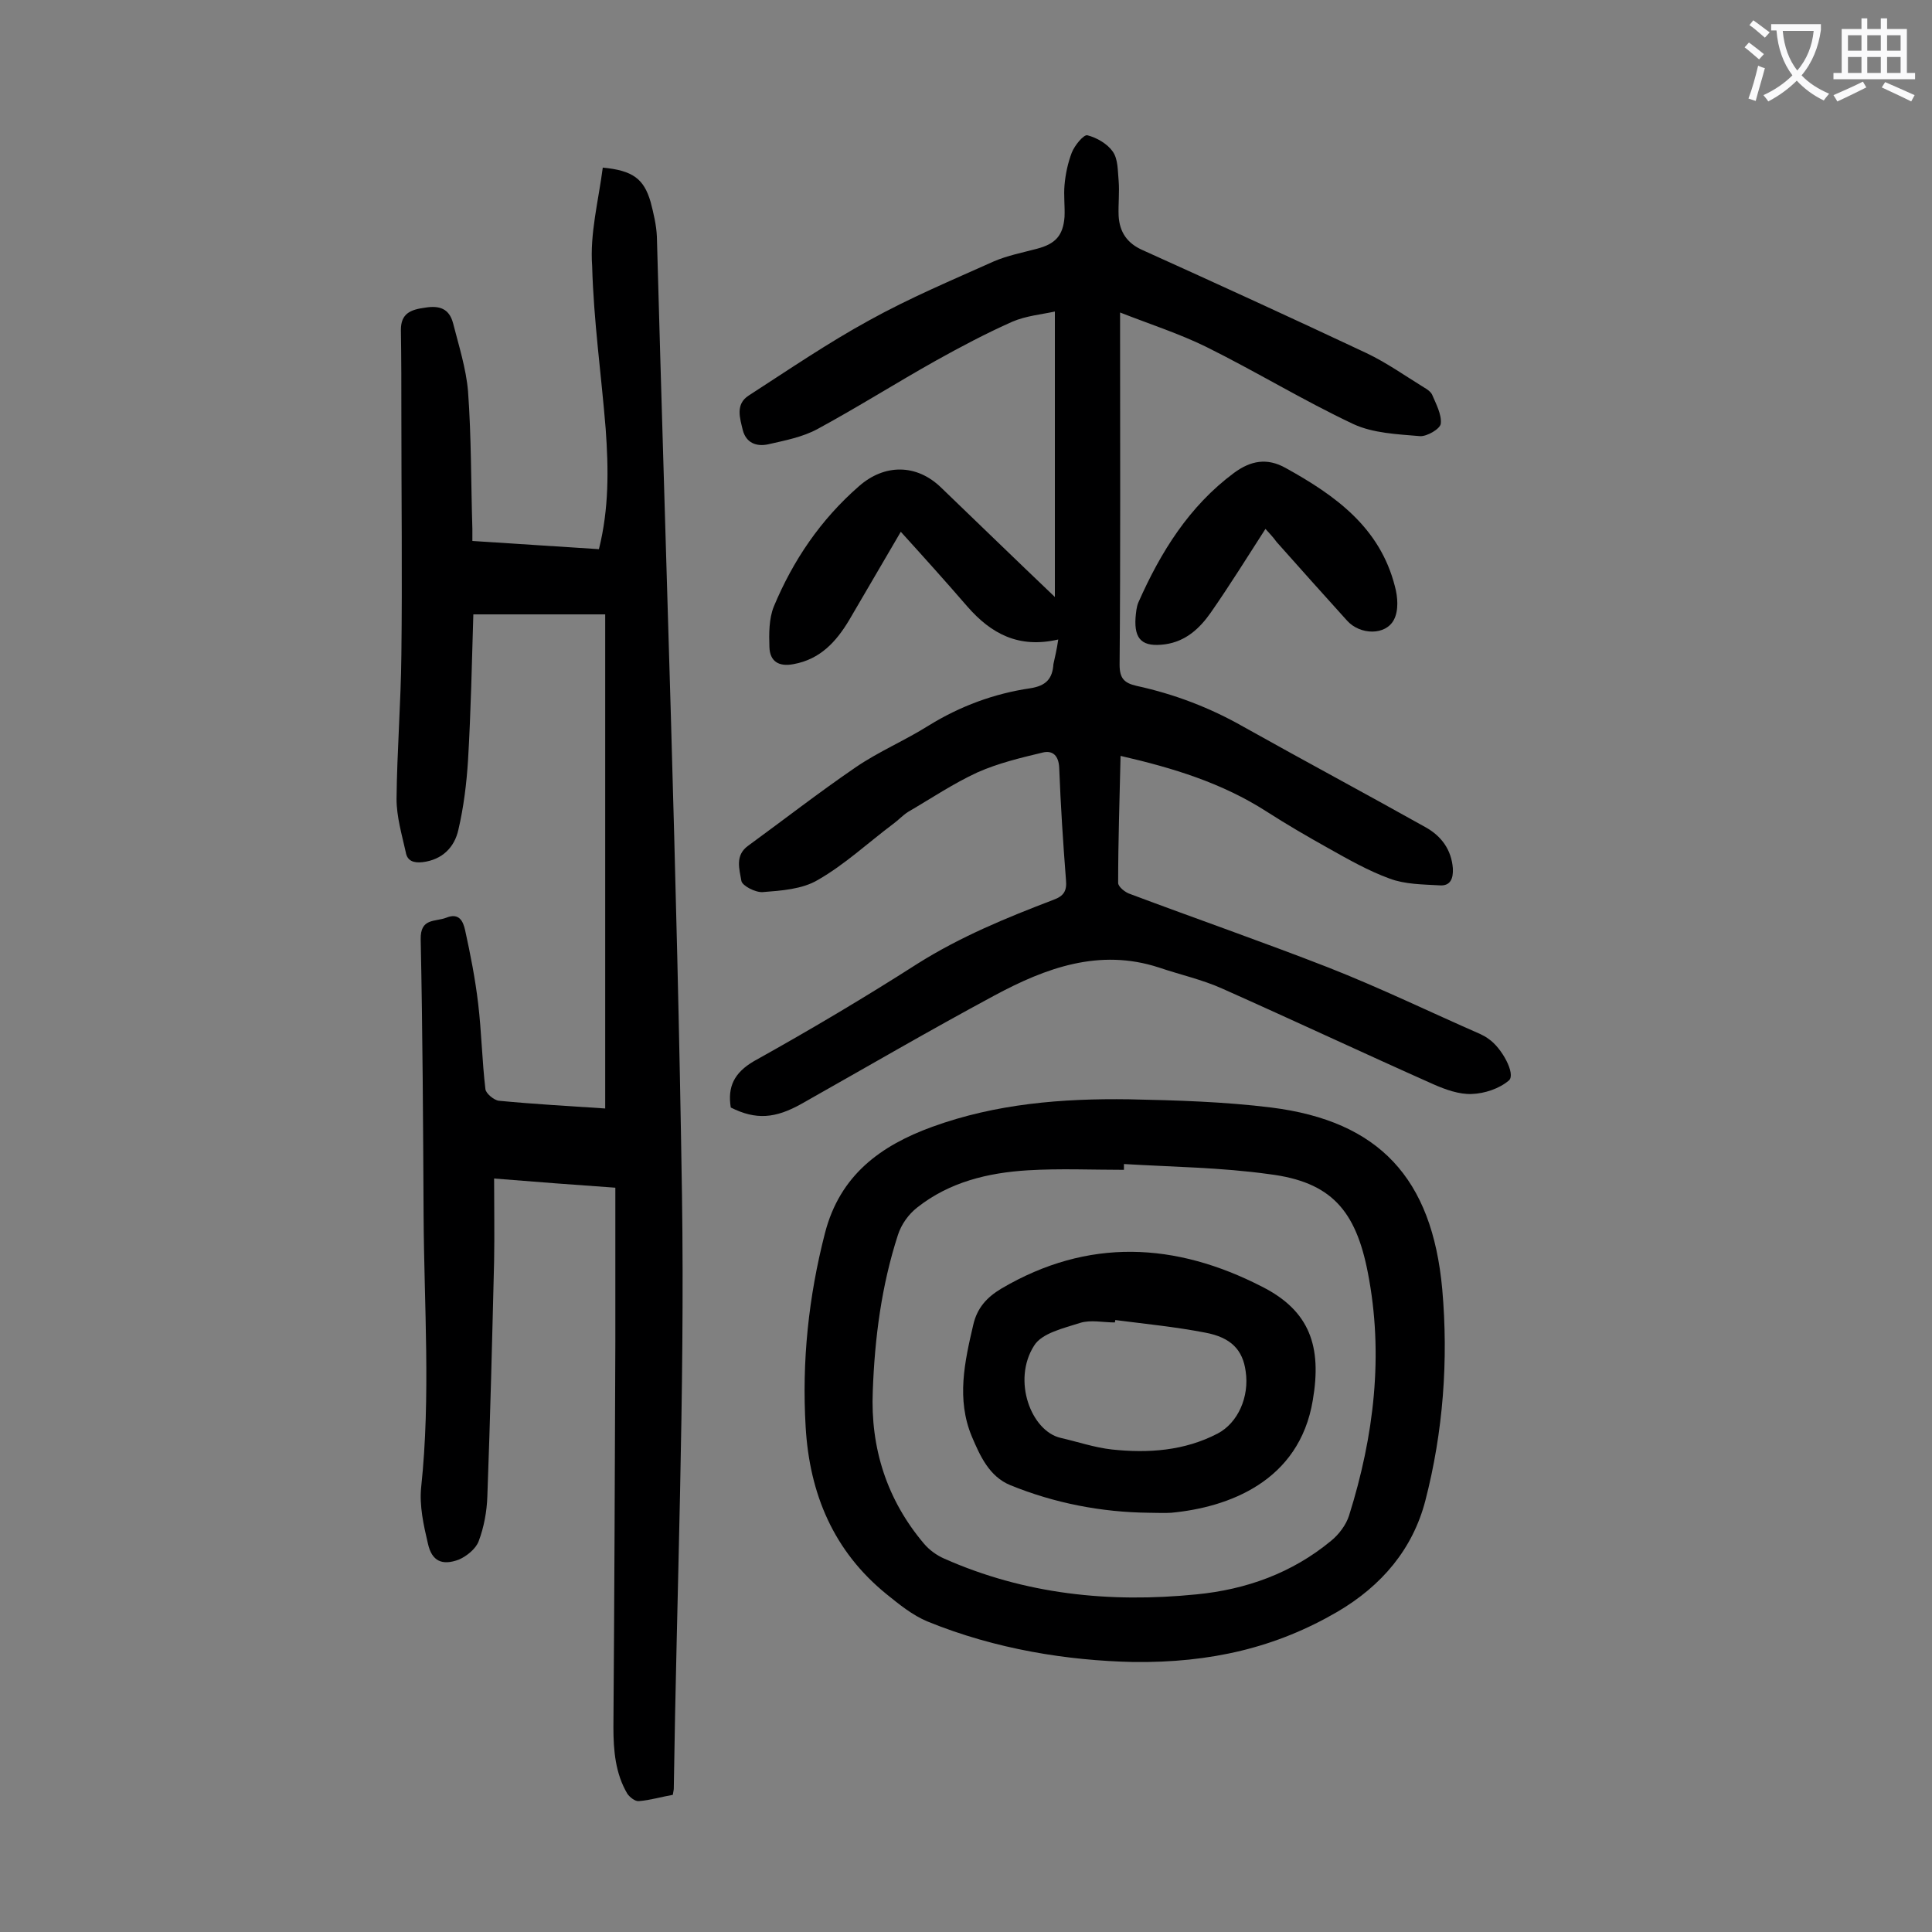
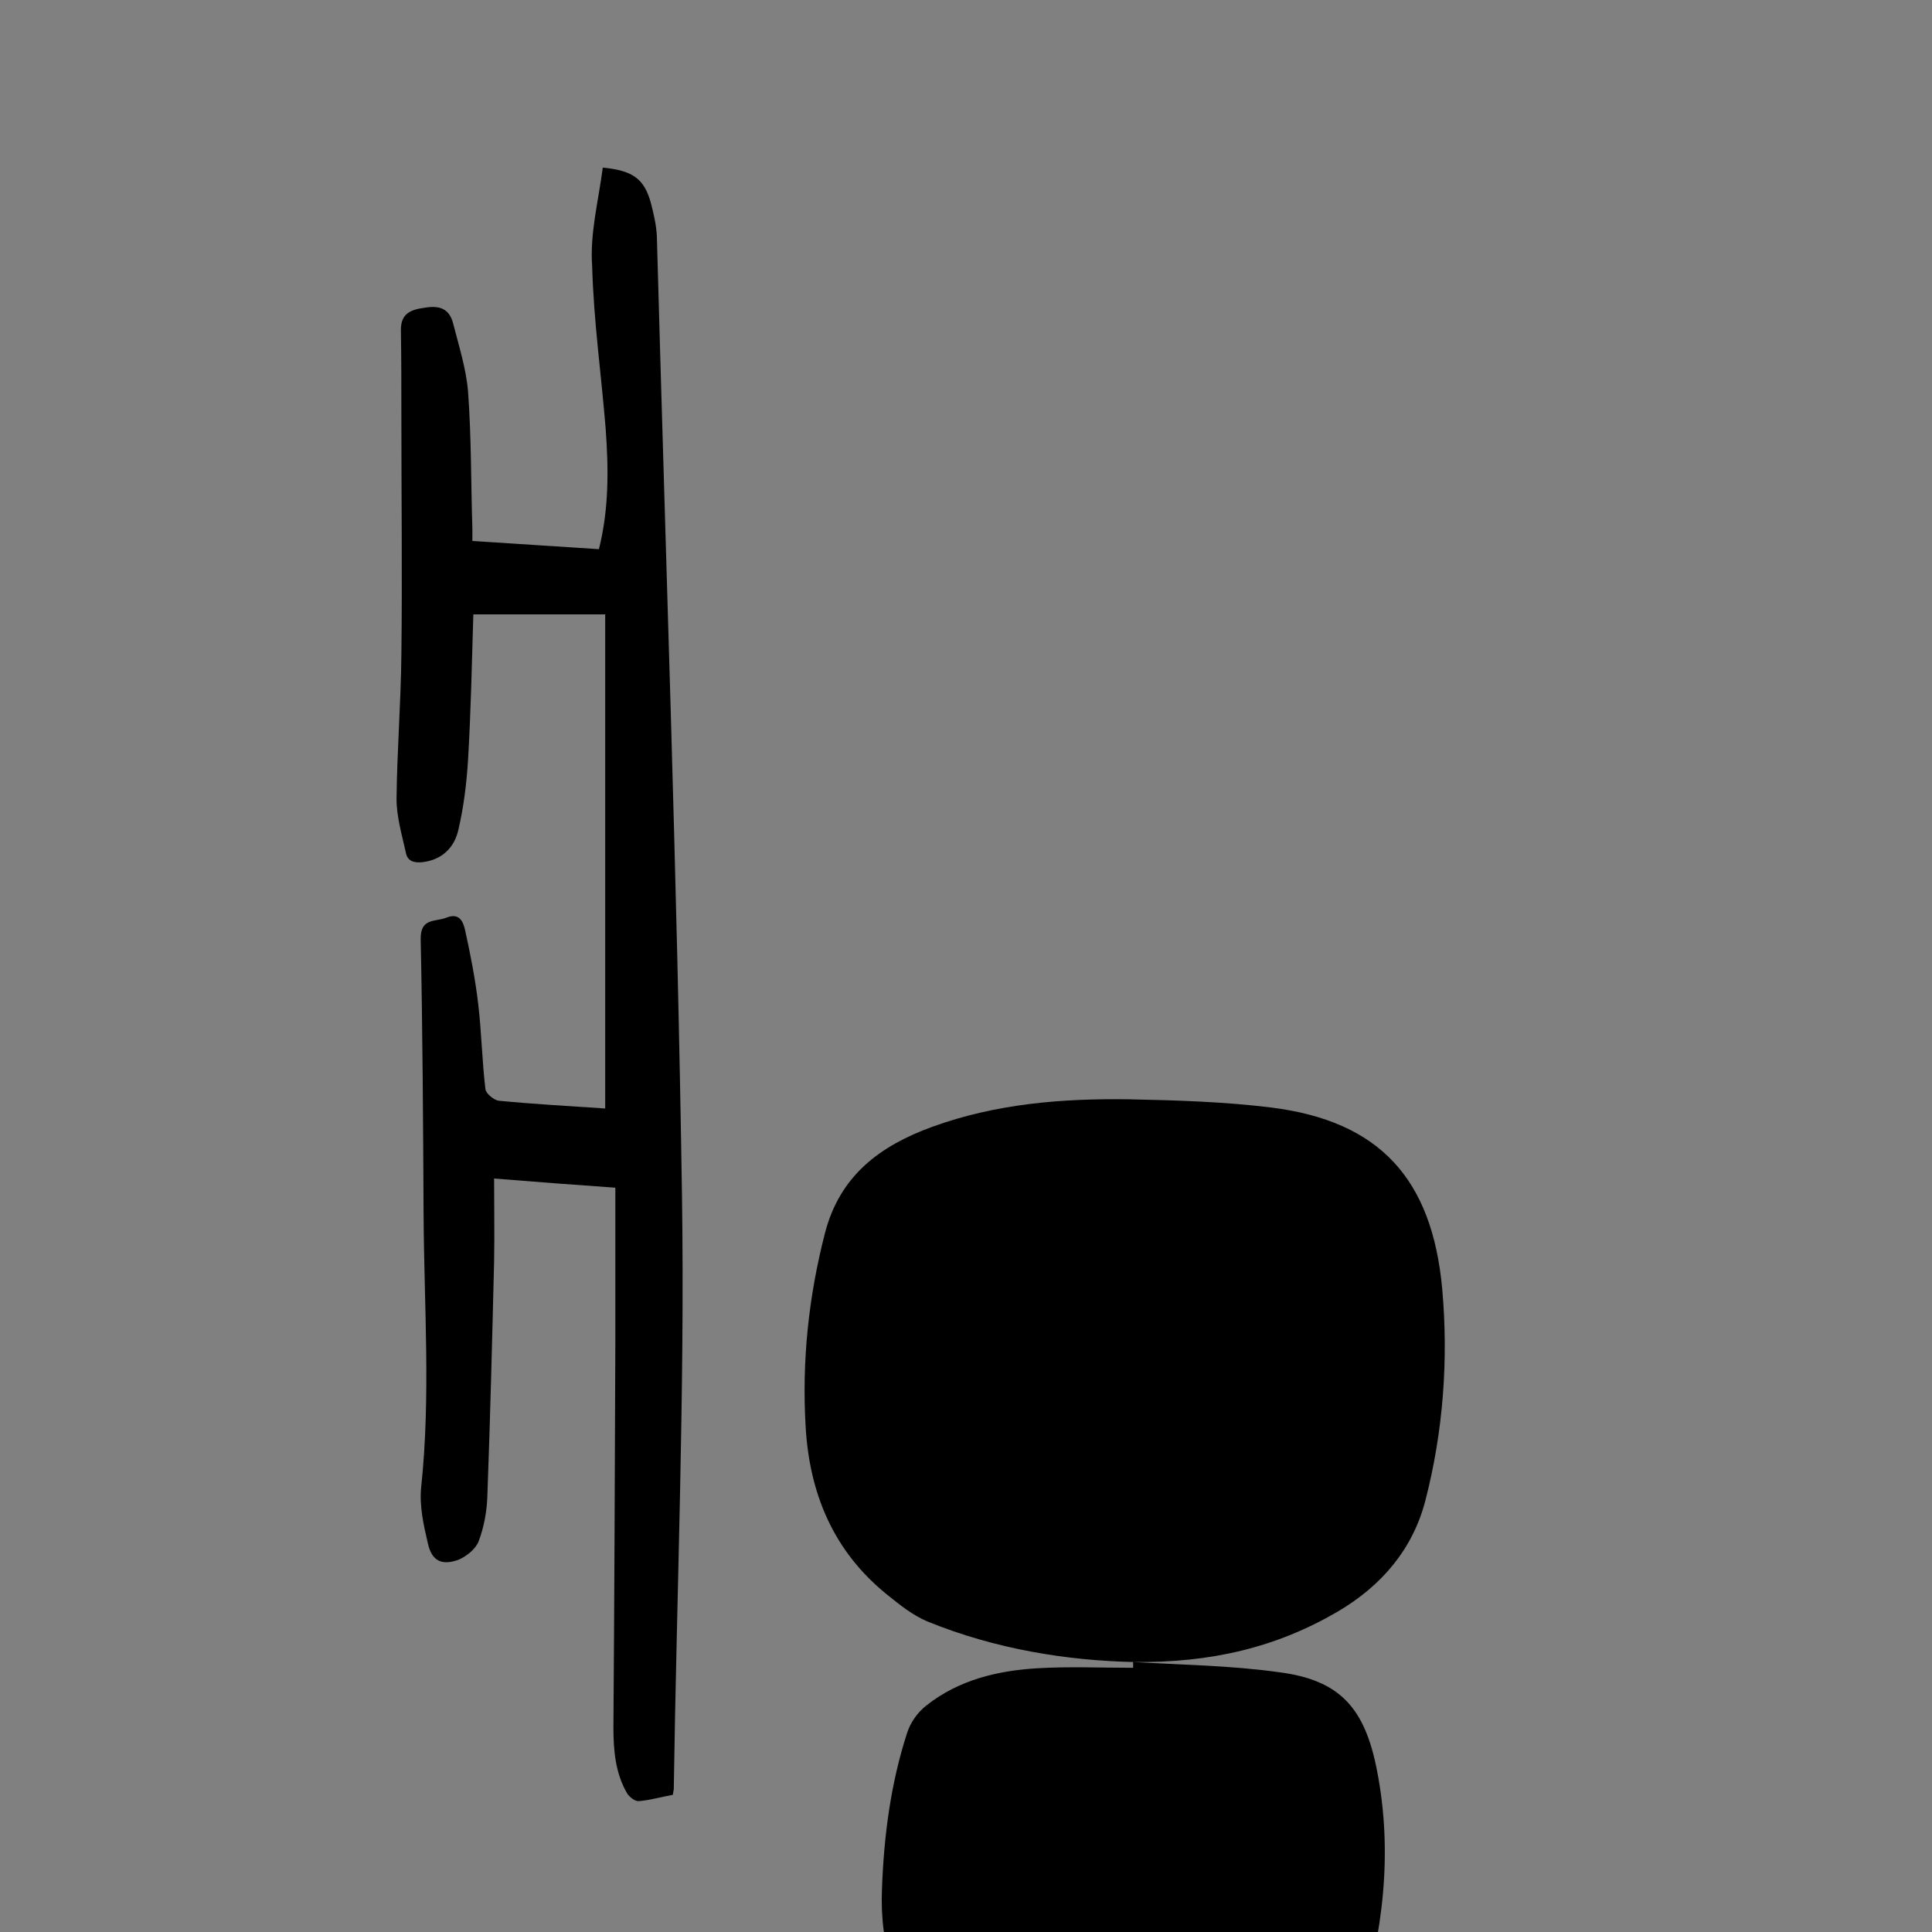
<svg xmlns="http://www.w3.org/2000/svg" enable-background="new 0 0 400 400" viewBox="0 0 400 400">
  <rect x="0" y="0" width="400" height="400" fill="#808080" stroke="none" />
  <g fill="#000001">
-     <path d="m219.1 132.4c-8.2 1.9-13.9-1.2-18.8-6.8-4.4-5.1-8.9-10.1-13.8-15.5-3.7 6.3-7.2 12.3-10.7 18.3-2.7 4.5-6 8.1-11.5 9.1-3.1.6-4.9-.6-5-3.5-.1-2.8-.1-5.9.9-8.4 4-9.6 9.7-18 17.6-24.9 5.3-4.7 12-4.7 17.1.3 7.6 7.3 15.1 14.6 23.5 22.6 0-20 0-39.2 0-59.1-2.8.6-6 .9-8.8 2.1-5.4 2.4-10.7 5.2-15.9 8.1-8.2 4.6-16.1 9.6-24.4 14.1-3.1 1.7-6.8 2.4-10.3 3.2-2.4.5-4.5-.3-5.2-2.9-.6-2.5-1.6-5.4 1.2-7.2 8.2-5.3 16.4-10.9 25-15.6 8.3-4.6 17.1-8.3 25.8-12.2 2.8-1.2 5.9-1.8 8.9-2.6 3.8-1 5.4-2.7 5.7-6.6.1-2.2-.2-4.4 0-6.6.2-2.3.7-4.6 1.5-6.7.6-1.5 2.4-3.7 3.2-3.6 2 .5 4.2 1.8 5.3 3.4s1 3.9 1.2 6c.2 2.4-.1 4.9 0 7.3.2 3.4 1.8 5.7 5 7.1 15.5 7 31 14.1 46.3 21.3 4.2 2 8 4.7 11.9 7.1.7.4 1.4.9 1.7 1.5.8 1.9 2 4.1 1.8 6-.1 1.1-2.9 2.7-4.3 2.6-4.7-.4-9.7-.6-13.8-2.5-10.4-4.9-20.2-10.9-30.5-16-5.5-2.7-11.4-4.6-17.8-7.1v3.9c0 23 .1 46-.1 69 0 2.8.9 3.8 3.5 4.4 7.8 1.7 15.2 4.5 22.2 8.5 12.5 7 25.2 13.8 37.7 20.8 3.2 1.8 5.3 4.6 5.6 8.5.1 2.1-.5 3.7-2.8 3.5-3.5-.2-7.1-.2-10.3-1.4-4.4-1.6-8.6-4-12.7-6.3-4.3-2.4-8.6-4.9-12.8-7.6-9.2-5.9-19.3-9-30.2-11.5-.2 8.9-.5 17.6-.5 26.3 0 .8 1.5 2 2.5 2.3 13.6 5.1 27.4 9.9 41 15.2 10.7 4.2 21 9.2 31.5 13.8.6.3 1.2.6 1.7 1 2.7 1.8 5.7 7.3 4.2 8.6-2 1.7-5 2.7-7.7 2.8-2.6.1-5.4-.9-7.9-2-14.6-6.5-29.1-13.3-43.7-19.8-4.2-1.9-8.8-2.9-13.2-4.4-12.3-4-23.4.1-34 5.8-13.4 7.2-26.6 14.9-39.9 22.4-5.5 3.1-9.5 3.4-14.7.8-.7-4.3.7-7.2 4.8-9.6 11.5-6.4 22.8-13.1 33.9-20.2 8.9-5.6 18.4-9.5 28.1-13.2 2.2-.8 2.8-1.9 2.6-4.1-.6-7.7-1.1-15.4-1.4-23.2-.1-2.5-1.3-3.7-3.4-3.2-4.6 1.1-9.2 2.2-13.5 4.1-5 2.3-9.6 5.4-14.4 8.2-1.1.7-2 1.7-3.1 2.5-5.2 3.9-10 8.4-15.6 11.6-3.2 1.9-7.5 2.2-11.4 2.5-1.5.1-4.2-1.3-4.4-2.3-.4-2.4-1.4-5.3 1.4-7.3 7.4-5.4 14.6-11 22.2-16.2 4.8-3.3 10.3-5.6 15.2-8.7 6.5-4 13.5-6.6 21-7.7 3.2-.5 4.6-1.9 4.8-5 .3-1.4.7-3 1-5.1z" />
    <path d="m124.8 34.7c6.2.6 8.5 2.3 9.9 7.1.6 2.3 1.2 4.8 1.3 7.2 1.8 66.2 4.2 132.4 5.2 198.6.6 40.9-1.1 81.8-1.7 122.7 0 .3-.1.6-.2 1.3-2.3.4-4.6 1.1-7 1.3-.8.1-1.9-.8-2.4-1.5-2.5-4.2-2.9-9-2.9-13.8.2-26.6.3-53.3.4-79.9 0-10.5 0-21 0-31.8-8.6-.6-16.4-1.2-25.1-1.9 0 5.9.1 11.5 0 17.1-.4 16.2-.8 32.5-1.4 48.7-.1 3.1-.7 6.4-1.8 9.3-.6 1.6-2.5 3.1-4.1 3.8-3.5 1.3-5.6.3-6.4-3.3-.9-3.8-1.8-7.9-1.4-11.7 2-18.8.6-37.6.5-56.3-.1-19-.2-38-.6-57.1-.1-4.5 3-3.6 5.3-4.5 2.7-1.1 3.5.8 3.9 2.6 1.1 5 2.1 10.1 2.7 15.2.7 5.9.8 11.8 1.5 17.7.1.9 1.8 2.3 2.8 2.4 7.3.7 14.5 1.1 22 1.6 0-34 0-67.8 0-102.3-9.1 0-17.9 0-27.3 0-.3 9.9-.5 20-1.1 30.2-.3 4.8-.9 9.7-2 14.4-.8 3.6-3.3 6.2-7.4 6.7-1.8.2-3.2-.2-3.5-2.1-.8-3.6-1.9-7.3-1.9-11 .1-9.9.9-19.9 1-29.8.2-16.4 0-32.7 0-49.1 0-6.1 0-12.1-.1-18.2 0-3.4 2-4.2 5-4.6 3-.5 5 .2 5.8 3.2 1.2 4.7 2.7 9.4 3.1 14.1.7 9.5.6 19 .9 28.5v2.5c8.8.6 17.4 1.1 26.2 1.7 2.1-8.4 2-16.6 1.4-24.9-.9-11.2-2.5-22.4-2.8-33.7-.5-6.7 1.3-13.5 2.2-20.4z" />
-     <path d="m234.6 344.1c-13.5-.3-28.4-2.6-42.6-8.4-3.1-1.3-5.8-3.5-8.4-5.6-11-8.9-16-20.8-16.8-34.7-.8-13.6.6-26.9 4-40.1 3.1-12 11.5-18.1 22.2-22 13.2-4.8 26.9-5.9 40.8-5.7 9.8.2 19.7.5 29.4 1.7 22.3 2.8 33.3 14.6 35.4 37.6 1.3 14.7.2 29.5-3.5 43.8-2.6 10-9 17.6-18.2 23-12.7 7.4-26.2 10.6-42.3 10.4zm-1.9-103.1v1.2c-6.6 0-13.3-.3-19.9.1-8.2.5-16.2 2.4-22.9 7.7-1.8 1.4-3.3 3.5-4 5.7-3.4 10.5-4.8 21.3-5.2 32.3-.5 11.8 2.9 22.5 10.6 31.6 1.1 1.3 2.6 2.4 4.2 3.1 16.7 7.4 34.2 9.2 52.2 7.4 10.3-1 19.8-4.4 27.9-11.1 1.6-1.3 3.1-3.3 3.7-5.2 5.2-16.5 7.2-33.4 3.9-50.3-2.5-12.9-7.6-18.8-20.4-20.4-10-1.4-20.1-1.5-30.1-2.1z" />
-     <path d="m262 109.5c-3.8 5.9-7.4 11.7-11.3 17.3-2.3 3.3-5.2 6-9.5 6.6-4.6.6-6.4-.9-6.1-5.5.1-1.1.2-2.3.6-3.2 4.6-10.4 10.5-19.9 19.8-26.8 3.4-2.5 6.8-3.2 10.7-1 10.3 5.7 19.5 12.3 22.6 24.5.6 2.2.8 5-.2 6.9-1.7 3.3-7 3.2-9.7.2-4.9-5.4-9.7-10.8-14.6-16.3-.7-1-1.6-1.9-2.3-2.7z" />
-     <path d="m237.9 313.2c-9.9-.1-19.6-2-28.7-5.7-4.4-1.8-6.3-6.1-8-10.1-3.2-7.7-1.5-15.4.3-23.1.8-3.5 2.8-5.7 5.8-7.5 18-10.6 36.1-9.6 54-.4 9.9 5 12.4 12.4 10.5 23.5-2.8 16.9-17.6 22.2-29.3 23.3-1.5.1-3 0-4.6 0zm-7-39.9c0 .2 0 .3-.1.5-2.4 0-5-.6-7.2.1-3.4 1.1-7.9 2.1-9.5 4.7-4.6 7.2-.6 17.7 5.5 19.1 3.5.8 7 2 10.6 2.4 7.5.8 15 .3 21.9-3.3 4.2-2.2 6.6-7.6 5.8-12.9-.6-4.4-3-7-8.4-8-6.2-1.2-12.4-1.8-18.6-2.6z" />
+     <path d="m234.6 344.1c-13.5-.3-28.4-2.6-42.6-8.4-3.1-1.3-5.8-3.5-8.4-5.6-11-8.9-16-20.8-16.8-34.7-.8-13.6.6-26.9 4-40.1 3.1-12 11.5-18.1 22.2-22 13.2-4.8 26.9-5.9 40.8-5.7 9.8.2 19.7.5 29.4 1.7 22.3 2.8 33.3 14.6 35.4 37.6 1.3 14.7.2 29.5-3.5 43.8-2.6 10-9 17.6-18.2 23-12.7 7.4-26.2 10.6-42.3 10.4zv1.2c-6.6 0-13.3-.3-19.9.1-8.2.5-16.2 2.4-22.9 7.7-1.8 1.4-3.3 3.5-4 5.7-3.4 10.5-4.8 21.3-5.2 32.3-.5 11.8 2.9 22.5 10.6 31.6 1.1 1.3 2.6 2.4 4.2 3.1 16.7 7.4 34.2 9.2 52.2 7.4 10.3-1 19.8-4.4 27.9-11.1 1.6-1.3 3.1-3.3 3.7-5.2 5.2-16.5 7.2-33.4 3.9-50.3-2.5-12.9-7.6-18.8-20.4-20.4-10-1.4-20.1-1.5-30.1-2.1z" />
  </g>
-   <path d="m362.1 8.8c1.1.8 2.1 1.6 3.1 2.4l-1 1.1c-1.3-1.1-2.3-2-3-2.5zm1.9 4.8c.5.2.9.4 1.4.5-.6 2.3-1.3 4.5-1.9 6.8l-1.5-.5c.8-2.1 1.4-4.3 2-6.8zm-1-9.4c1.3.9 2.4 1.8 3.4 2.5l-1 1.1c-1.4-1.2-2.4-2.1-3.2-2.6zm3.7 2.2v-1.4h10.3v1.2c-.5 3.6-1.8 6.8-4 9.4 1.5 1.6 3.4 2.8 5.7 3.8-.3.4-.7.8-1.1 1.4-2.3-1.1-4.1-2.5-5.6-4.1-1.6 1.6-3.6 3.1-5.9 4.3-.3-.5-.7-.9-1-1.3 2.4-1.1 4.4-2.5 6-4.1-1.9-2.5-3-5.6-3.3-9.3h-1.1zm8.8 0h-6.4c.3 3.3 1.3 6 3 8.2 2-2.3 3.1-5.1 3.4-8.2z" fill="#fafafb" />
-   <path d="m385.3 3.8h1.3v2.2h2.8v-2.2h1.3v2.2h4.1v9.1h1.7v1.3h-16.9v-1.3h1.7v-9.1h4.1v-2.2zm.4 13.1.7 1.2c-1.8.9-3.8 1.9-6 2.9-.2-.4-.5-.8-.8-1.3 2.3-1 4.3-1.9 6.1-2.8zm-3.1-6.4h2.8v-3.2h-2.8zm0 4.6h2.8v-3.3h-2.8zm4-4.6h2.8v-3.2h-2.8zm0 4.6h2.8v-3.3h-2.8zm3.7 1.9c2.1.9 4.1 1.8 6.1 2.7l-.7 1.3c-2.2-1.1-4.2-2-6.1-2.9zm3.2-9.7h-2.8v3.2h2.8zm-2.8 7.8h2.8v-3.3h-2.8z" fill="#fafafb" />
</svg>